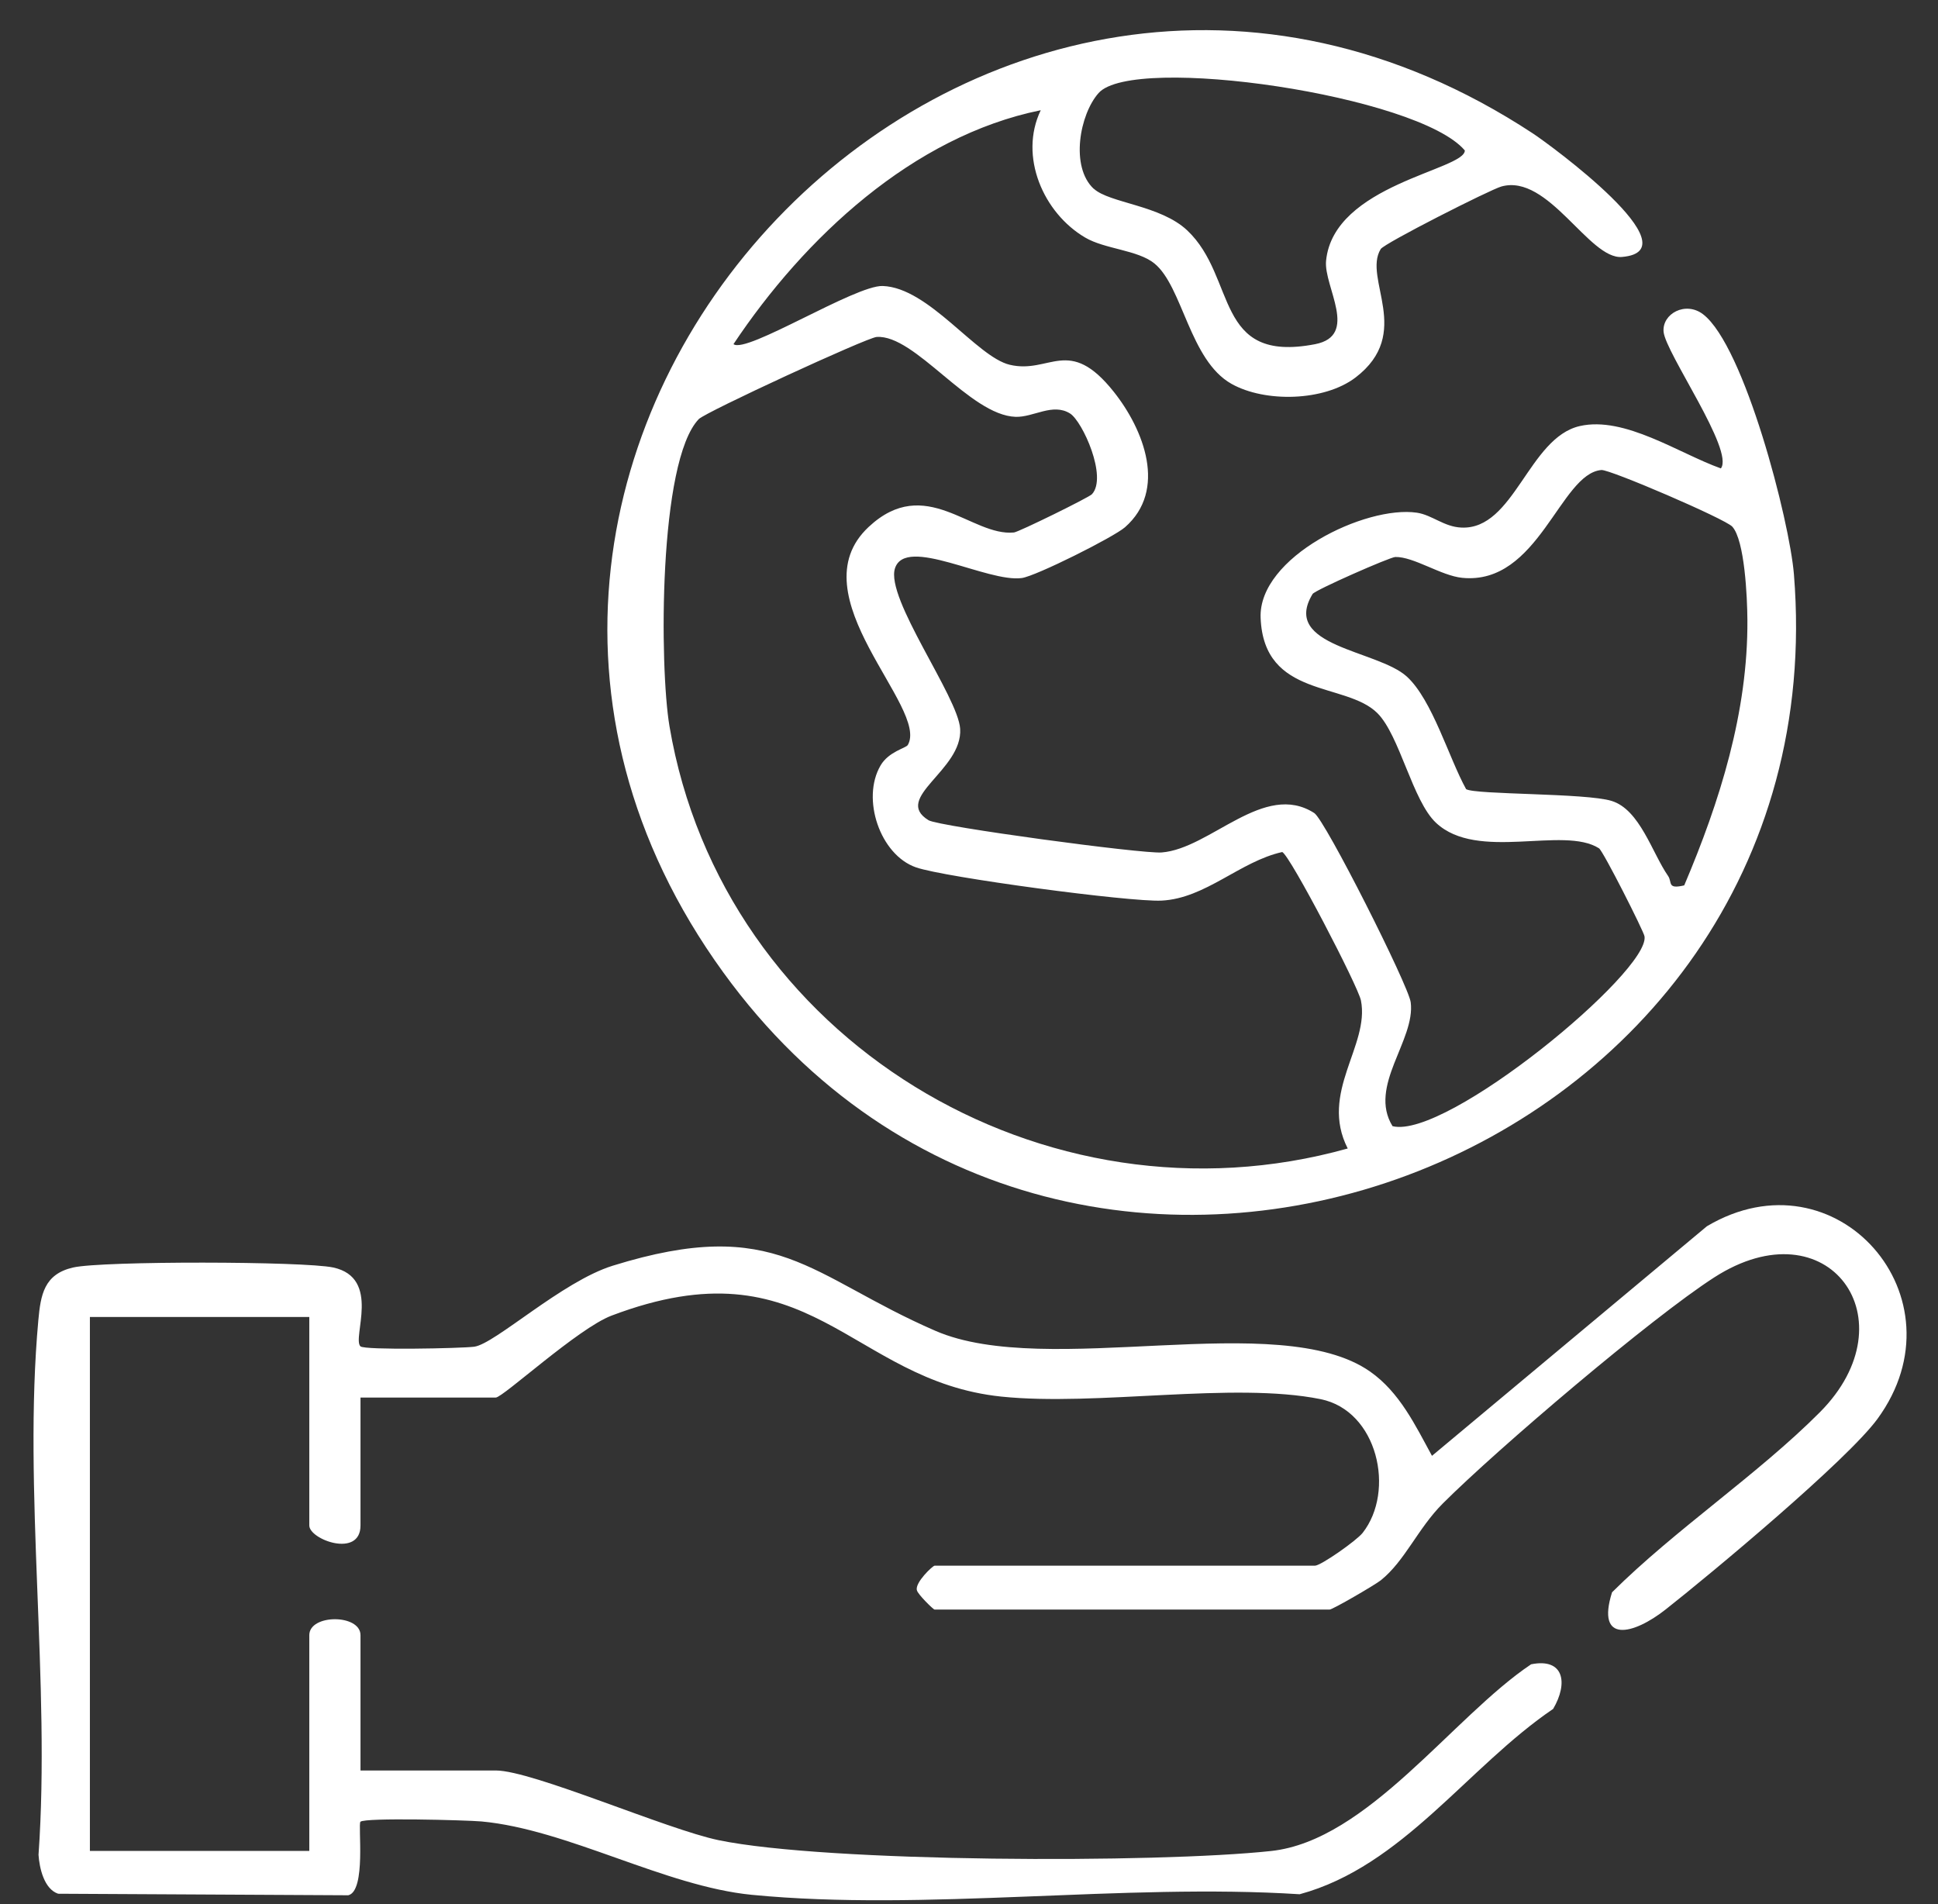
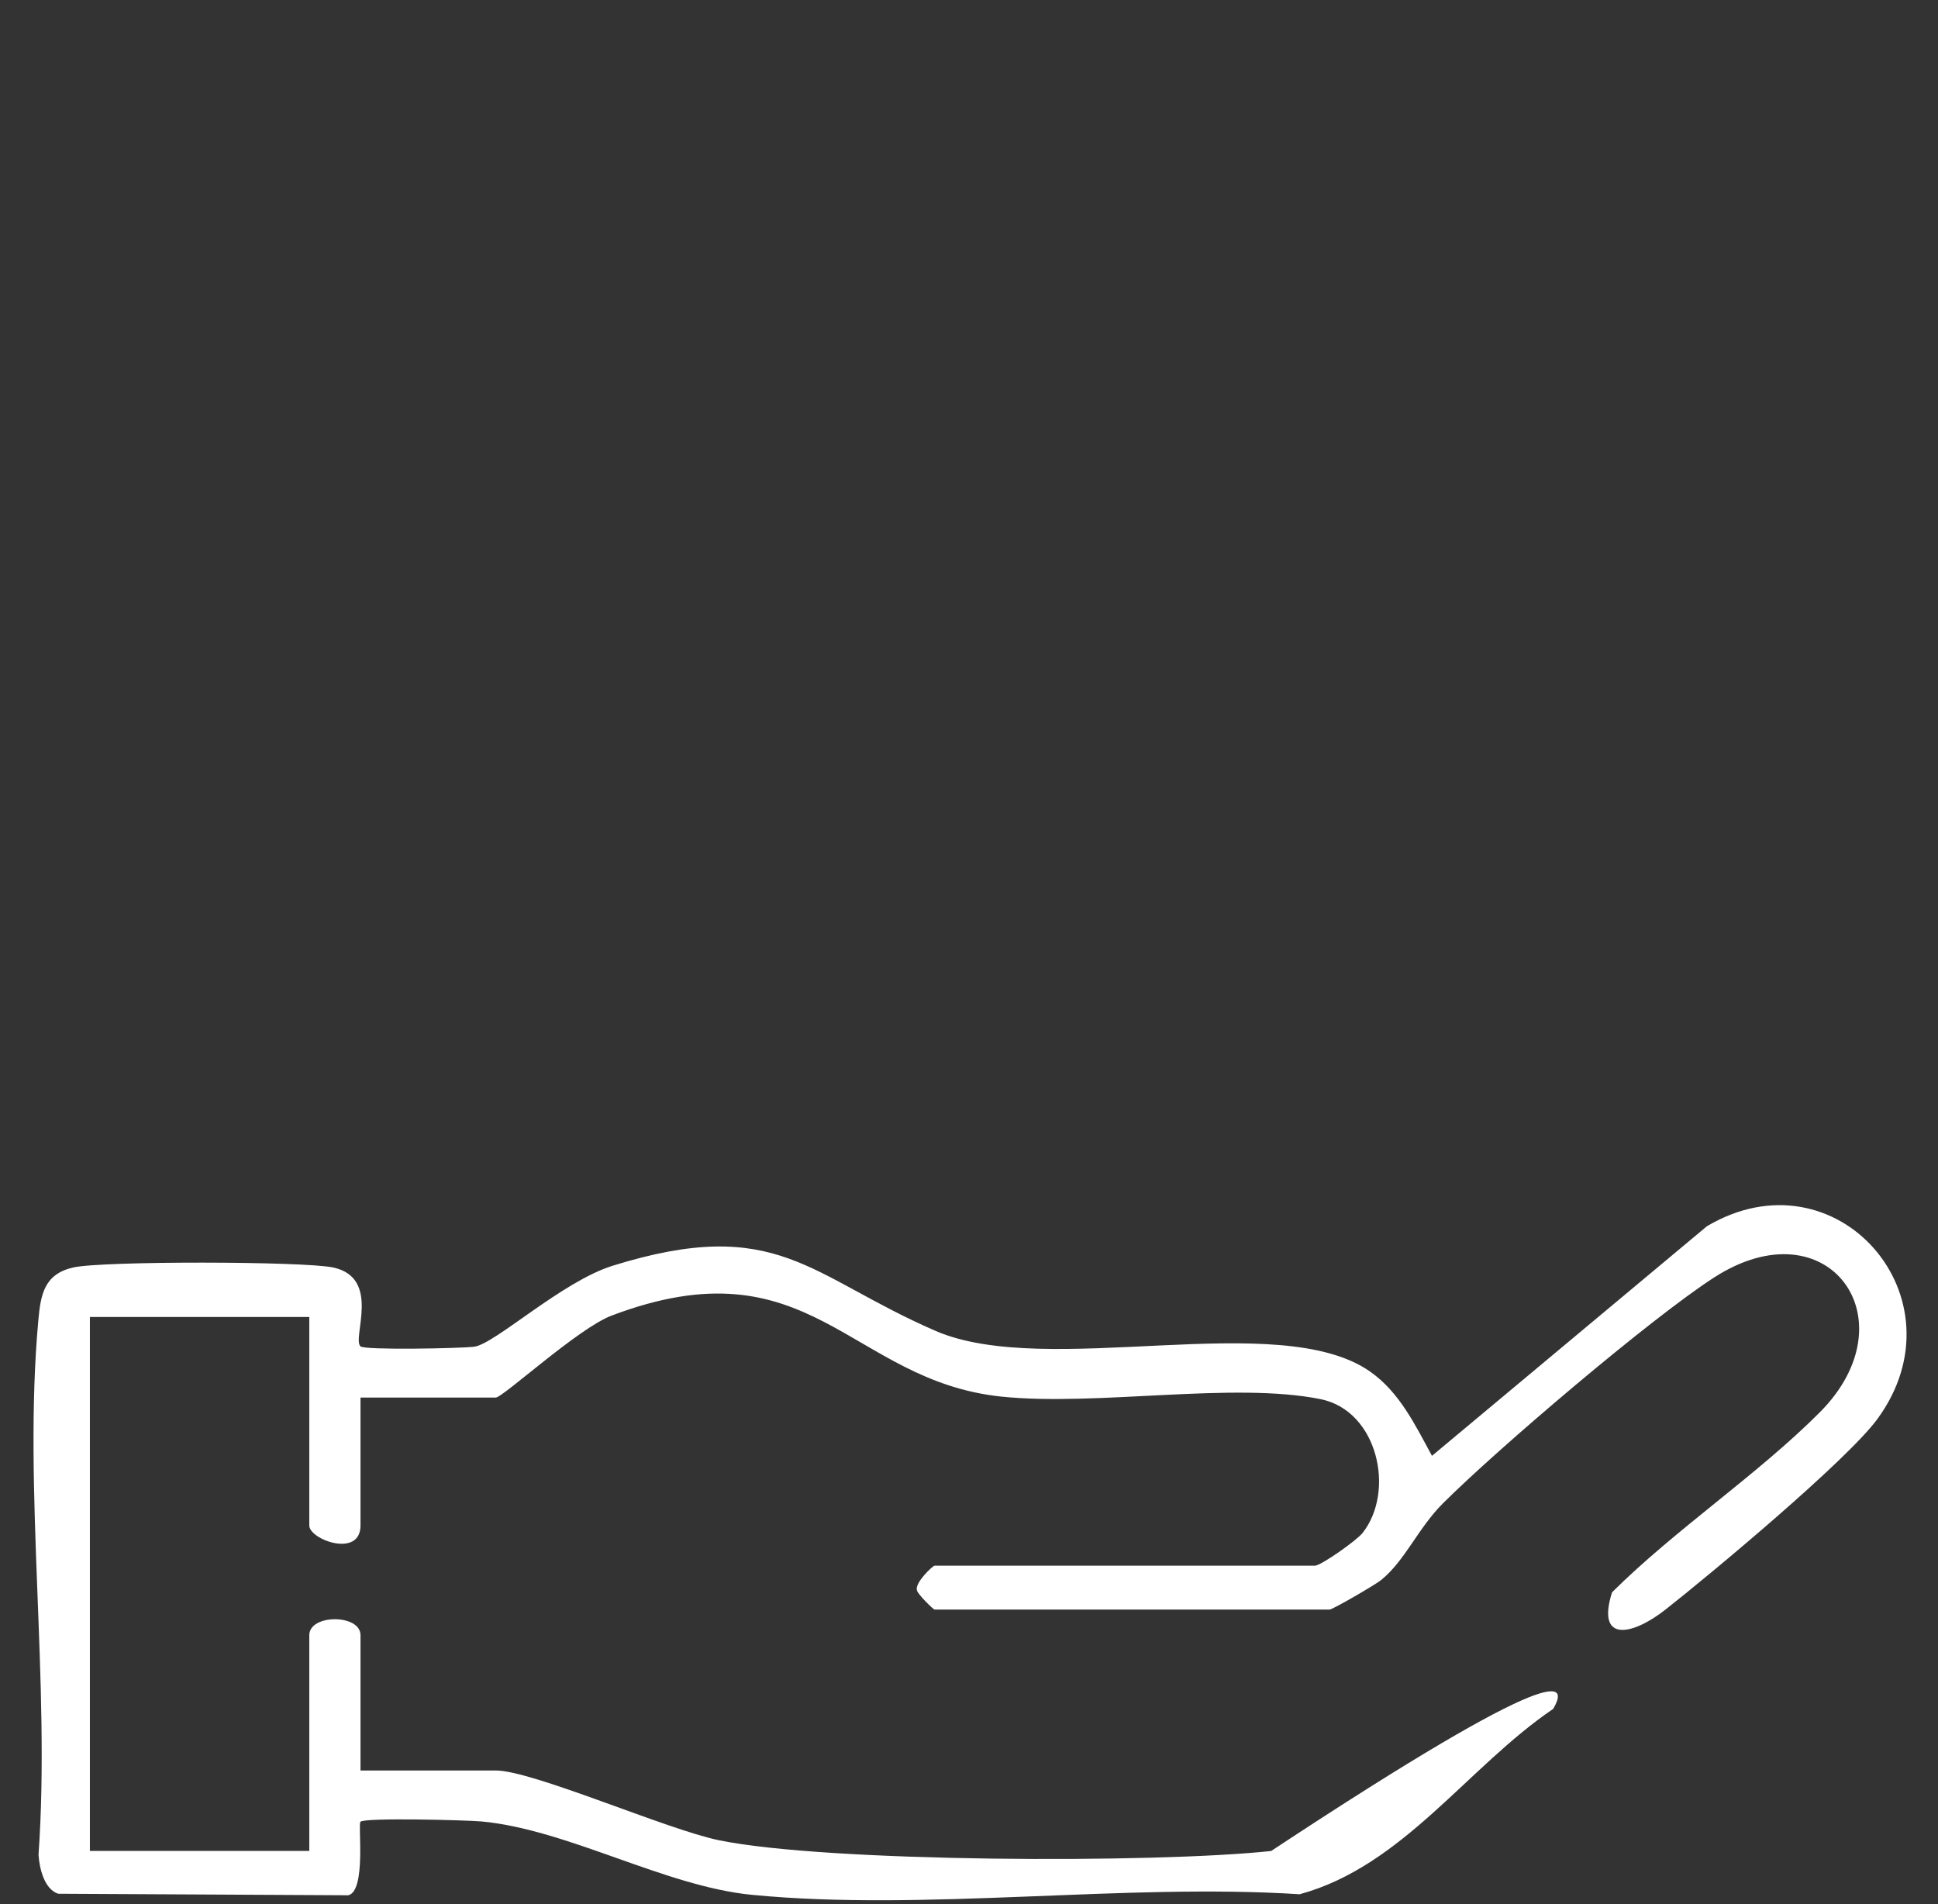
<svg xmlns="http://www.w3.org/2000/svg" width="57" height="56" viewBox="0 0 57 56" fill="none">
  <rect x="0" y="0" width="57" height="56" fill="#333333" stroke="none" />
-   <path d="M30.608 3.242C26.846 4.008 23.66 6.991 21.573 10.121C21.945 10.416 25.153 8.383 25.962 8.411C27.321 8.458 28.717 10.493 29.698 10.728C30.881 11.009 31.434 9.856 32.759 11.524C33.645 12.638 34.336 14.417 33.086 15.508C32.751 15.8 30.468 16.944 30.053 17C29.044 17.14 26.637 15.746 26.323 16.714C26.037 17.598 28.18 20.492 28.24 21.434C28.317 22.656 26.239 23.465 27.31 24.123C27.605 24.306 33.592 25.116 34.166 25.071C35.603 24.959 37.178 22.963 38.655 23.912C38.976 24.118 41.424 28.978 41.491 29.475C41.637 30.593 40.23 31.942 40.957 33.121C42.547 33.514 48.538 28.563 48.368 27.537C48.342 27.382 47.152 25.028 47.03 24.949C45.984 24.28 43.459 25.345 42.237 24.2C41.544 23.553 41.17 21.634 40.514 20.976C39.589 20.046 37.171 20.547 37.077 18.171C37.005 16.383 40.168 14.854 41.676 15.079C42.127 15.148 42.471 15.495 42.983 15.516C44.537 15.587 44.956 12.874 46.466 12.53C47.785 12.231 49.383 13.337 50.614 13.776C51.016 13.249 48.987 10.381 48.929 9.758C48.882 9.226 49.575 8.848 50.091 9.243C51.306 10.175 52.636 15.314 52.763 16.897C54.163 34.252 31.533 42.76 21.272 28.597C10.046 13.111 28.784 -6.798 45.087 3.926C45.578 4.248 49.854 7.376 47.705 7.557C46.739 7.639 45.541 5.098 44.158 5.485C43.822 5.58 40.714 7.155 40.609 7.325C40.075 8.194 41.579 9.794 39.869 11.102C38.948 11.805 37.206 11.844 36.22 11.289C34.988 10.597 34.786 8.424 33.953 7.748C33.463 7.35 32.499 7.329 31.918 6.987C30.688 6.266 29.959 4.599 30.61 3.242H30.608ZM32.17 5.55C32.632 5.976 34.13 6.03 34.921 6.778C36.388 8.166 35.693 10.698 38.677 10.123C39.985 9.872 38.929 8.43 39.002 7.671C39.219 5.425 43.085 5.001 43.083 4.425C41.719 2.805 33.338 1.583 32.312 2.736C31.755 3.362 31.471 4.907 32.17 5.554V5.55ZM26.697 21.916C27.351 20.821 23.391 17.512 25.549 15.497C27.224 13.931 28.571 15.785 29.823 15.66C29.965 15.645 32.03 14.63 32.116 14.535C32.581 14.032 31.838 12.39 31.471 12.16C30.961 11.842 30.395 12.277 29.87 12.259C28.521 12.214 26.913 9.831 25.783 9.91C25.495 9.93 20.75 12.12 20.552 12.326C19.364 13.565 19.396 19.618 19.691 21.361C21.249 30.565 30.72 36.276 39.639 33.777C38.797 32.129 40.29 30.757 40.028 29.425C39.946 29.008 37.952 25.172 37.713 25.058C36.466 25.336 35.459 26.424 34.162 26.487C33.228 26.532 27.792 25.805 26.943 25.51C25.886 25.145 25.325 23.492 25.899 22.512C26.138 22.103 26.646 22.002 26.697 21.913V21.916ZM49.536 26.039C50.583 23.574 51.414 20.937 51.394 18.224C51.39 17.57 51.315 15.888 50.949 15.488C50.74 15.26 47.352 13.804 47.101 13.823C45.883 13.924 45.257 17.218 43.005 16.994C42.383 16.931 41.581 16.37 41.039 16.381C40.884 16.383 38.675 17.355 38.606 17.469C37.664 19.02 40.516 19.113 41.377 19.898C42.127 20.582 42.616 22.299 43.121 23.209C43.39 23.376 46.643 23.32 47.4 23.555C48.232 23.811 48.592 25.086 49.06 25.76C49.19 25.947 49.024 26.16 49.536 26.039Z" fill="white" />
-   <path d="M10.603 41.099V44.864C10.603 45.832 9.097 45.281 9.097 44.864V38.733H2.644V54.436H9.097V48.091C9.097 47.465 10.603 47.465 10.603 48.091V52.07H14.582C15.66 52.07 19.609 53.804 21.137 54.12C24.318 54.778 34.016 54.802 37.386 54.438C40.226 54.133 42.732 50.485 45.033 48.947C46.002 48.753 46.128 49.5 45.681 50.259C43.164 51.967 41.258 54.888 38.225 55.71C33.056 55.379 27.199 56.222 22.113 55.727C19.556 55.477 16.688 53.802 14.161 53.569C13.709 53.529 10.725 53.451 10.601 53.578C10.523 53.658 10.775 55.615 10.243 55.74L1.71 55.695C1.299 55.557 1.159 54.944 1.133 54.55C1.491 49.489 0.673 43.821 1.127 38.834C1.196 38.079 1.295 37.473 2.151 37.277C3.007 37.081 8.933 37.092 9.8 37.277C11.22 37.584 10.351 39.348 10.601 39.596C10.719 39.714 13.569 39.656 13.948 39.607C14.561 39.525 16.527 37.69 18.02 37.225C22.873 35.717 23.787 37.524 27.513 39.14C30.81 40.57 37.61 38.456 40.297 40.338C41.168 40.949 41.626 41.917 42.117 42.816L50.203 36.064C54.012 33.807 57.82 38.17 55.221 41.728C54.331 42.945 50.36 46.254 48.994 47.331C48.036 48.088 46.935 48.347 47.413 46.83C49.276 44.978 51.696 43.371 53.524 41.536C56.23 38.821 53.773 35.41 50.418 37.569C48.568 38.759 44.04 42.614 42.437 44.216C41.699 44.954 41.323 45.907 40.611 46.477C40.432 46.619 39.193 47.338 39.105 47.338H27.489C27.45 47.338 26.99 46.884 26.968 46.77C26.902 46.548 27.433 46.047 27.489 46.047H38.675C38.847 46.047 39.897 45.311 40.077 45.083C41.045 43.853 40.523 41.489 38.84 41.149C36.266 40.63 32.267 41.366 29.451 41.074C24.979 40.607 23.836 36.474 17.983 38.694C16.998 39.069 14.791 41.102 14.582 41.102H10.603V41.099Z" fill="white" />
+   <path d="M10.603 41.099V44.864C10.603 45.832 9.097 45.281 9.097 44.864V38.733H2.644V54.436H9.097V48.091C9.097 47.465 10.603 47.465 10.603 48.091V52.07H14.582C15.66 52.07 19.609 53.804 21.137 54.12C24.318 54.778 34.016 54.802 37.386 54.438C46.002 48.753 46.128 49.5 45.681 50.259C43.164 51.967 41.258 54.888 38.225 55.71C33.056 55.379 27.199 56.222 22.113 55.727C19.556 55.477 16.688 53.802 14.161 53.569C13.709 53.529 10.725 53.451 10.601 53.578C10.523 53.658 10.775 55.615 10.243 55.74L1.71 55.695C1.299 55.557 1.159 54.944 1.133 54.55C1.491 49.489 0.673 43.821 1.127 38.834C1.196 38.079 1.295 37.473 2.151 37.277C3.007 37.081 8.933 37.092 9.8 37.277C11.22 37.584 10.351 39.348 10.601 39.596C10.719 39.714 13.569 39.656 13.948 39.607C14.561 39.525 16.527 37.69 18.02 37.225C22.873 35.717 23.787 37.524 27.513 39.14C30.81 40.57 37.61 38.456 40.297 40.338C41.168 40.949 41.626 41.917 42.117 42.816L50.203 36.064C54.012 33.807 57.82 38.17 55.221 41.728C54.331 42.945 50.36 46.254 48.994 47.331C48.036 48.088 46.935 48.347 47.413 46.83C49.276 44.978 51.696 43.371 53.524 41.536C56.23 38.821 53.773 35.41 50.418 37.569C48.568 38.759 44.04 42.614 42.437 44.216C41.699 44.954 41.323 45.907 40.611 46.477C40.432 46.619 39.193 47.338 39.105 47.338H27.489C27.45 47.338 26.99 46.884 26.968 46.77C26.902 46.548 27.433 46.047 27.489 46.047H38.675C38.847 46.047 39.897 45.311 40.077 45.083C41.045 43.853 40.523 41.489 38.84 41.149C36.266 40.63 32.267 41.366 29.451 41.074C24.979 40.607 23.836 36.474 17.983 38.694C16.998 39.069 14.791 41.102 14.582 41.102H10.603V41.099Z" fill="white" />
</svg>